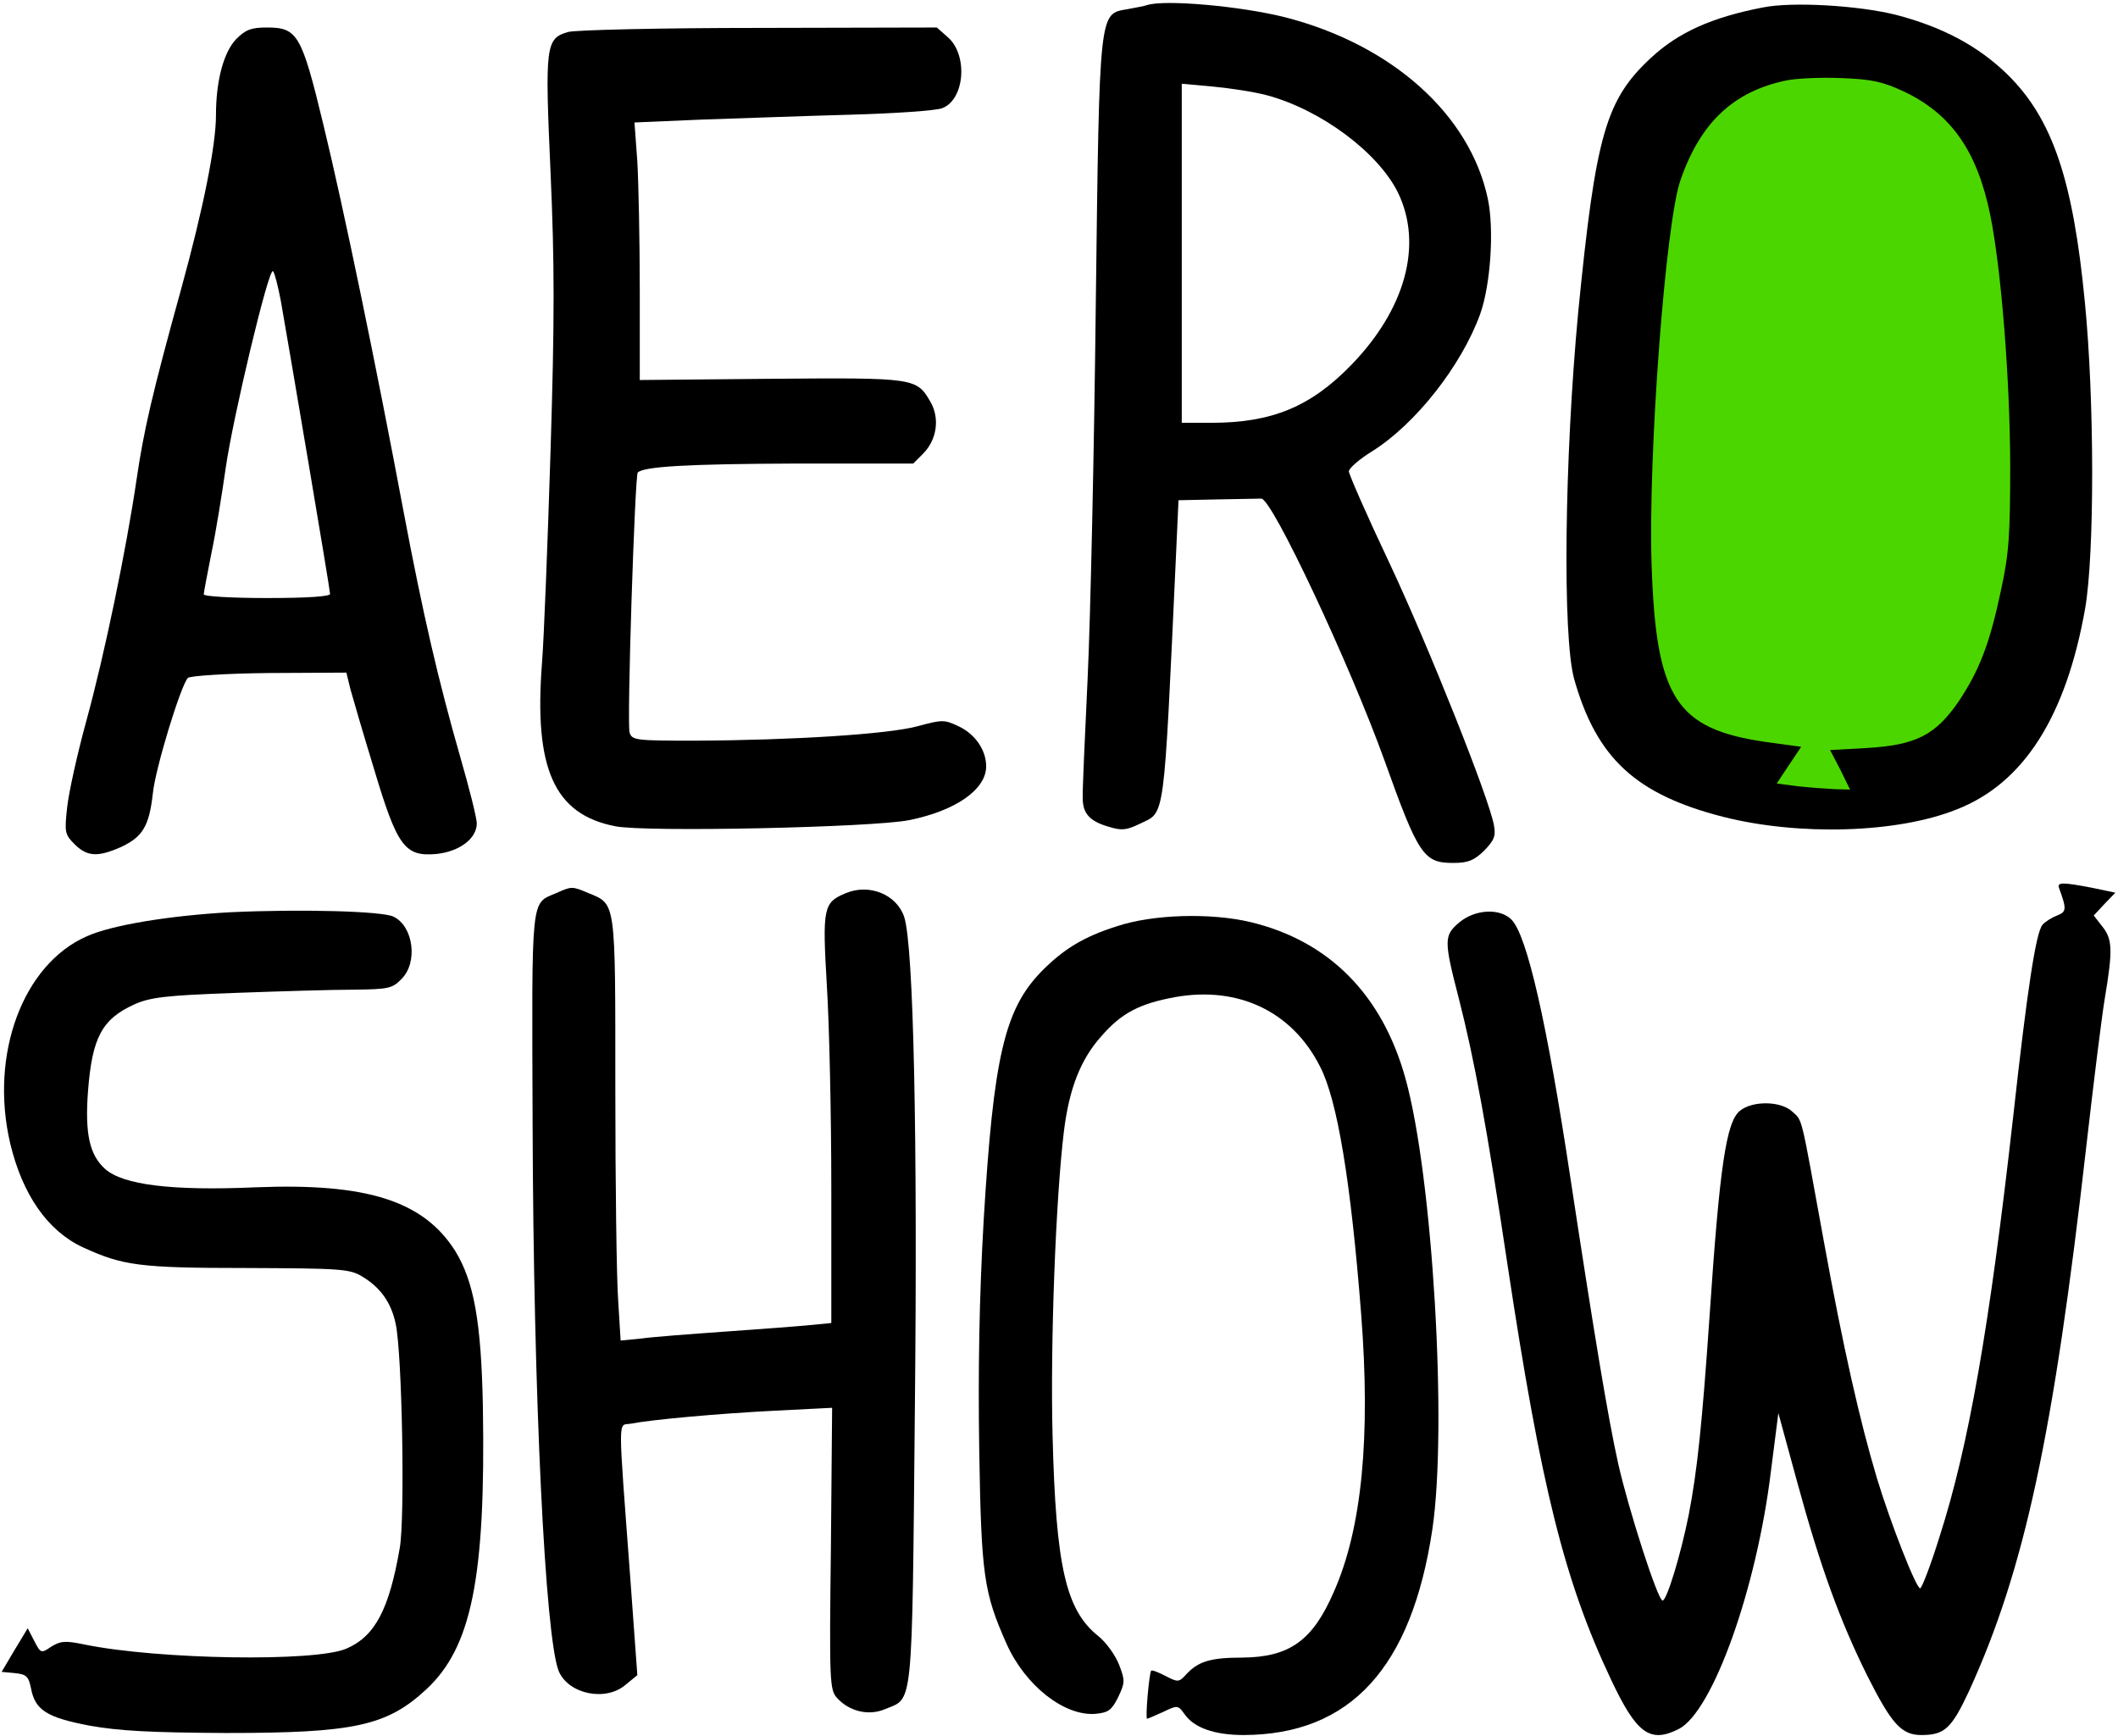
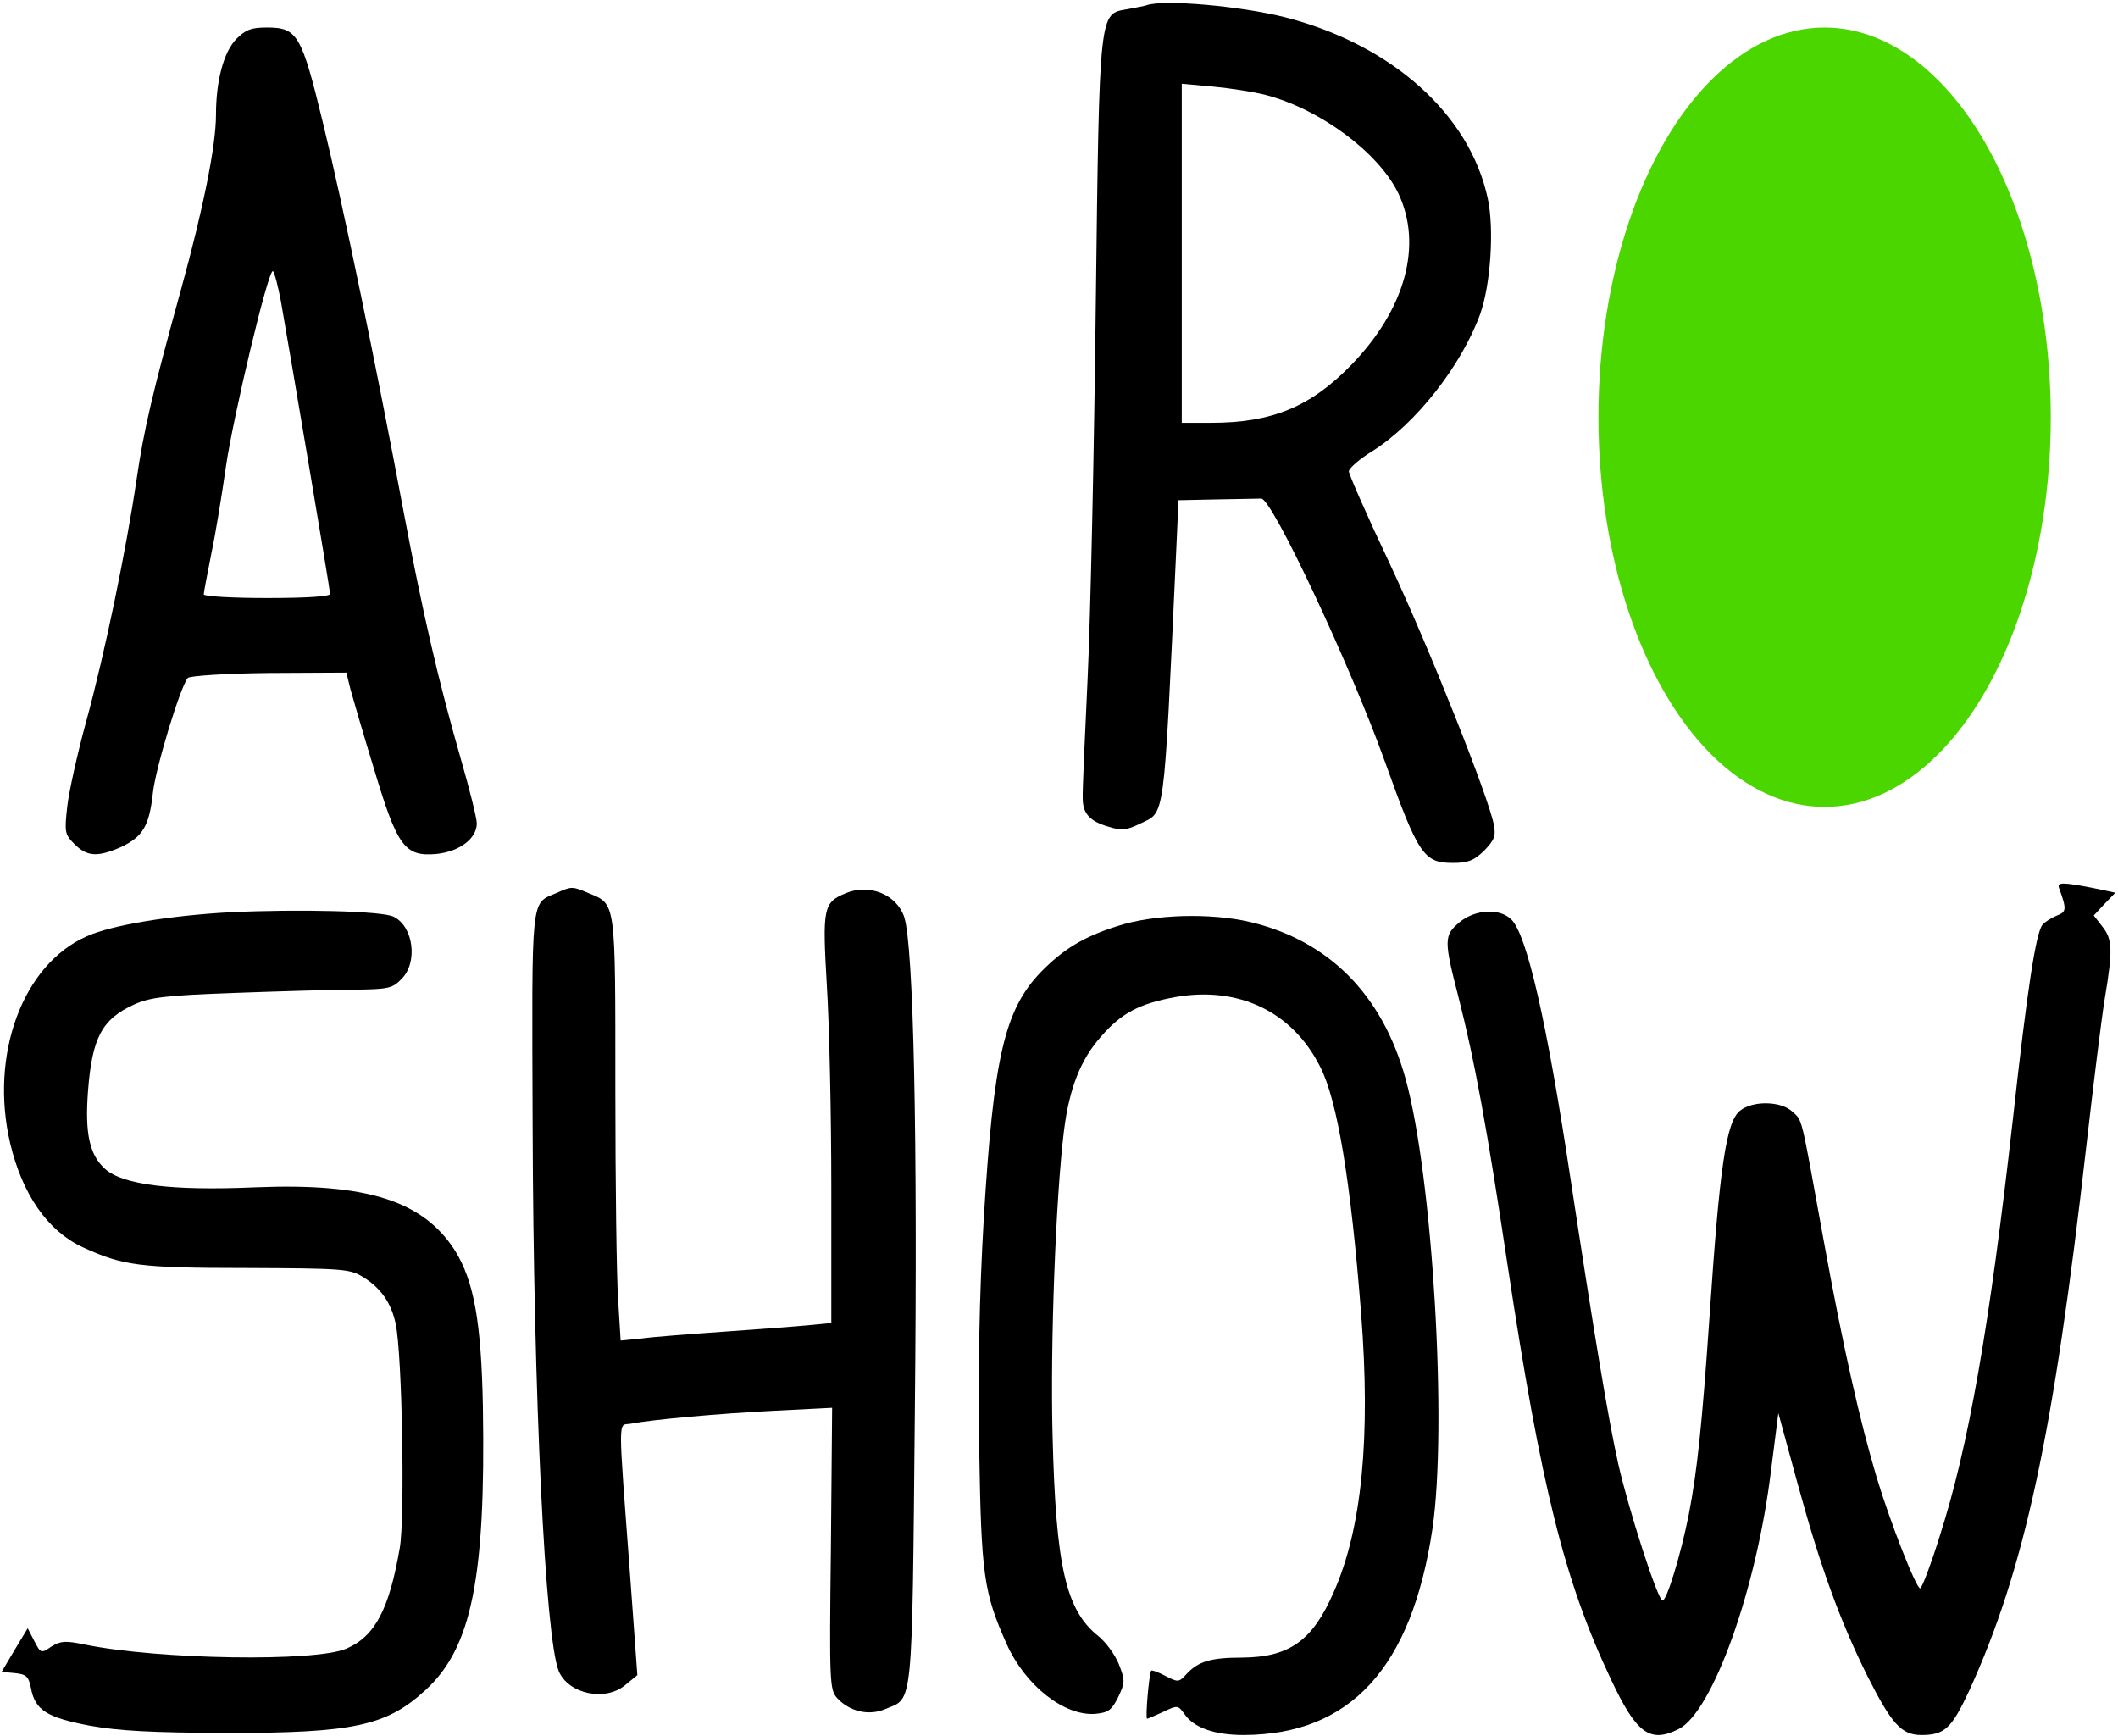
<svg xmlns="http://www.w3.org/2000/svg" width="693" height="568" viewBox="0 0 693 568" fill="none">
  <ellipse cx="597" cy="136.5" rx="74" ry="127.5" fill="#4CD600" />
  <path d="M375.333 1.666C374.667 1.933 371.733 2.466 368.933 3C359.6 4.6 359.733 2.466 358.533 99.933C358 147.4 356.8 202.333 355.867 221.933C354.933 241.666 354.133 259.266 354.267 261.266C354.267 266.2 356.667 268.733 362.667 270.466C366.933 271.8 368.533 271.666 372.933 269.533C381.333 265.4 380.667 270.466 384.8 181.266L385.6 163.666L398.133 163.4C405.067 163.266 411.6 163.133 412.667 163.133C416.133 162.866 441.867 217.8 453.067 249C464.133 279.933 465.867 282.333 475.467 282.333C480.4 282.333 482.267 281.533 485.6 278.333C488.933 274.866 489.467 273.533 488.8 269.933C487.067 260.733 467.6 211.933 454.8 184.6C447.333 168.866 441.333 155.133 441.333 154.2C441.467 153.133 444.8 150.2 448.933 147.666C463.2 138.733 478.133 119.666 484.267 102.866C487.733 93.266 488.933 75 486.8 65C480.933 37.4 455.333 14.6 420.533 5.666C405.733 1.933 380.933 -0.2 375.333 1.666ZM414.4 31.133C432 35.8 450.933 49.8 457.467 63.133C465.6 80.066 459.867 101.133 442.133 119.4C428.933 133 416.267 138.333 396.4 138.333H386.667V82.866V27.4L396.933 28.333C402.533 28.866 410.4 30.066 414.4 31.133Z" fill="black" />
-   <path d="M576.667 2.466C560.133 5.666 549.2 10.6 540.4 18.733C525.333 32.6 522.133 44.066 516.4 101.933C511.867 150.066 511.2 208.333 515.067 222.2C522.4 248.066 535.2 259.933 563.867 267.266C588.667 273.533 620.8 272.6 640.133 264.866C662.133 256.333 676 234.466 682.267 199C685.333 181.133 685.333 130.866 682.133 98.6C678.267 58.6 671.467 38.733 656.8 24.333C647.333 15.133 635.733 8.866 620.4 4.866C608.267 1.8 586.267 0.466 576.667 2.466ZM622.933 29.933C638.4 37.266 646.933 49.4 651.2 70.333C654.8 88.066 657.6 123.533 657.733 151.666C657.733 175 657.333 181 654.8 192.733C651.067 210.466 647.733 219.133 640.933 229.4C633.333 240.466 626.933 243.8 610.8 244.733L598.8 245.4L602.133 251.8L605.333 258.333L600.4 258.2C597.6 258.066 592.133 257.666 588.4 257.266L581.333 256.333L585.333 250.333L589.333 244.333L577.6 242.733C548.4 238.466 541.867 228.466 540.4 185C539.2 149.266 544.933 72.733 549.867 58.866C556.4 40.066 567.2 29.933 584.4 26.333C587.467 25.666 595.467 25.266 602.133 25.533C612.4 25.933 615.733 26.6 622.933 29.933Z" fill="black" />
  <path d="M77.333 12.733C73.2 17 70.667 26.333 70.667 37.666C70.667 47.533 66.533 68.2 59.333 94.333C49.867 128.6 47.067 140.6 44.667 157C41.333 179.666 34.267 213.933 28.267 235.8C25.333 246.466 22.533 259.133 22 263.933C21.067 272.333 21.2 273 24.4 276.2C28.533 280.333 32 280.466 39.6 277.133C46.667 273.8 48.8 270.333 50 259.666C50.8 251.533 59.067 224.466 61.467 221.8C62.133 221.133 74 220.333 88 220.2L113.333 220.066L114.667 225.533C115.467 228.466 118.933 240.333 122.4 251.666C130 277 132.4 280.333 142.8 279.4C150.4 278.6 156 274.333 156 269.4C156 267.666 153.6 258.066 150.667 247.933C143.333 222.333 138.4 201 132 167.133C123.333 120.866 112.4 67.8 105.733 40.466C98.667 11.266 97.333 9 87.333 9C82.267 9 80.4 9.666 77.333 12.733ZM91.867 98.333C94.667 114.2 108 192.866 108 194.333C108 195.133 100.8 195.666 87.333 195.666C76 195.666 66.667 195.133 66.667 194.466C66.667 193.8 67.867 187.666 69.2 180.866C70.667 173.933 72.667 161.4 73.867 153C76.267 136.333 88 87.133 89.333 88.733C89.867 89.266 90.933 93.533 91.867 98.333Z" fill="black" />
-   <path d="M185.867 10.467C178.533 12.6 178.267 14.733 180.133 56.333C181.467 86.333 181.467 104.467 180.133 147.667C179.2 177.4 178 208.6 177.333 217C174.667 251.533 181.333 266.467 201.333 270.333C211.2 272.333 285.467 270.733 297.467 268.333C312.667 265.267 322.667 258.333 322.667 250.733C322.667 245.4 319.067 240.2 313.733 237.667C308.933 235.4 308.4 235.4 300 237.667C290.4 240.2 259.6 242.2 227.067 242.333C208 242.333 206.8 242.2 206 239.667C205.067 236.867 207.733 155.533 208.667 154.6C210.667 152.6 225.467 151.8 259.733 151.667H298.8L302 148.467C306.533 143.933 307.6 136.867 304.4 131.4C299.867 123.667 299.467 123.533 252.267 123.933L209.333 124.333V95C209.333 78.867 208.933 59.933 208.533 52.867L207.6 40.067L229.467 39.133C241.467 38.733 263.333 37.933 278 37.533C292.667 37.133 306.267 36.2 308.267 35.4C315.733 32.6 316.8 17.8 310 12.067L306.533 9L248.267 9.133C216.267 9.133 188.133 9.8 185.867 10.467Z" fill="black" />
  <path d="M673.733 290.6C676.267 297.533 676.133 298.333 673.067 299.533C671.333 300.2 669.2 301.533 668.267 302.6C666.133 305.267 663.333 323.4 658.667 365.667C650.933 434.333 644.133 473.133 634.667 502.6C631.733 512.067 628.8 519.667 628.267 519.667C626.933 519.667 618.533 498.2 614.133 483.667C608.533 465 603.067 440.867 596.667 405.667C589.067 363.933 589.867 366.867 586.4 363.667C582.667 360.2 573.467 360.067 569.333 363.4C564.8 367 562.667 381.533 559.333 431C556.933 465.8 555.333 481.267 552.533 495.667C549.867 509 545.333 523.667 544 523.667C542.4 523.667 532.8 493.667 529.467 478.867C526.133 463.933 521.6 436.467 513.867 385.667C506.133 334.333 499.6 305.933 494.533 300.867C490.667 297 482.533 297.533 477.467 301.8C472.4 306.067 472.4 307.667 477.333 326.733C482.4 346.6 486.533 368.867 493.333 414.333C504.267 486.6 511.867 517.267 527.067 549.4C535.467 567.267 539.867 570.467 549.333 565.667C560.4 559.933 574.8 519.8 579.467 481.133L581.867 462.333L588.133 485.267C595.6 512.6 602 530.2 610.933 548.2C618.933 564.067 622.133 567.667 628.667 567.667C636.267 567.667 638.533 565.533 644.267 553.267C662.4 513.533 671.867 469.8 682.667 374.733C684.933 354.867 687.6 333.267 688.667 326.733C691.333 310.867 691.2 307.267 687.867 303.133L685.067 299.533L688.533 295.8L692.133 292.067L684.533 290.467C674.8 288.6 672.933 288.6 673.733 290.6Z" fill="black" />
  <path d="M182 292.2C173.6 295.8 174 292.067 174.267 367.533C174.533 457.667 178.4 535.667 182.8 546.733C186 554.333 198.267 556.867 204.8 551.133L208.533 548.067L206.267 516.867C202.133 461.267 202.133 466.6 206.4 465.8C213.2 464.467 235.2 462.467 253.867 461.533L272.267 460.6L271.867 506.6C271.333 550.2 271.467 552.867 273.867 555.533C277.867 559.933 284.267 561.533 289.733 559.133C298.8 555.4 298.4 560.333 299.333 461.667C300.267 372.333 298.933 309.667 295.867 300.067C293.467 292.733 284.533 289 276.8 292.2C269.333 295.267 269.067 297 270.533 322.333C271.333 334.733 272 364.733 272 388.867V432.867L265.067 433.533C261.2 433.933 248.667 434.867 237.333 435.667C226 436.467 213.6 437.4 209.867 437.933L203.067 438.6L202.267 425.533C201.733 418.2 201.333 387.133 201.333 356.333C201.333 294.2 201.6 295.933 192.533 292.2C187.2 289.933 187.067 289.933 182 292.2Z" fill="black" />
-   <path d="M75.333 298.467C55.867 299.533 36.667 302.6 28.4 306.333C7.467 315.533 -3.467 345 3.333 374.067C7.333 390.867 15.6 402.733 27.067 408.067C40.133 414.067 45.467 414.867 80.667 414.867C111.467 415 114.4 415.133 118.533 417.667C124.533 421.267 128 426.2 129.467 433.133C131.6 443 132.533 496.733 130.8 506.467C127.333 526.6 122.667 535.4 113.333 539.4C103.2 543.8 52 543 27.733 538.067C21.333 536.733 19.867 536.867 16.8 538.733C13.467 541 13.333 541 11.2 536.867L9.067 532.733L4.8 539.8L0.533 547L4.8 547.4C8.667 547.8 9.333 548.467 10.133 552.333C11.467 559.533 15.333 561.933 29.333 564.6C39.067 566.333 49.333 566.867 74 567C115.733 567 126.533 564.733 139.467 552.733C154.267 539 158.933 516.333 158 460.333C157.467 432.467 155.067 419.267 148.933 409.267C138.533 392.867 120 387 83.6 388.467C56.133 389.667 40.267 387.667 34.4 382.467C29.333 377.933 27.733 371 28.8 357C30.133 339.533 33.333 333.4 44 328.6C49.067 326.333 54.133 325.667 76.667 324.867C91.333 324.333 108.933 323.8 115.733 323.8C127.067 323.667 128.4 323.4 131.333 320.333C136.8 315 135.333 303.133 128.8 299.933C125.2 298.067 98 297.4 75.333 298.467Z" fill="black" />
+   <path d="M75.333 298.467C55.867 299.533 36.667 302.6 28.4 306.333C7.467 315.533 -3.467 345 3.333 374.067C7.333 390.867 15.6 402.733 27.067 408.067C40.133 414.067 45.467 414.867 80.667 414.867C111.467 415 114.4 415.133 118.533 417.667C124.533 421.267 128 426.2 129.467 433.133C131.6 443 132.533 496.733 130.8 506.467C127.333 526.6 122.667 535.4 113.333 539.4C103.2 543.8 52 543 27.733 538.067C21.333 536.733 19.867 536.867 16.8 538.733C13.467 541 13.333 541 11.2 536.867L9.067 532.733L4.8 539.8L0.533 547L4.8 547.4C8.667 547.8 9.333 548.467 10.133 552.333C11.467 559.533 15.333 561.933 29.333 564.6C39.067 566.333 49.333 566.867 74 567C115.733 567 126.533 564.733 139.467 552.733C154.267 539 158.933 516.333 158 460.333C157.467 432.467 155.067 419.267 148.933 409.267C138.533 392.867 120 387 83.6 388.467C56.133 389.667 40.267 387.667 34.4 382.467C29.333 377.933 27.733 371 28.8 357C30.133 339.533 33.333 333.4 44 328.6C49.067 326.333 54.133 325.667 76.667 324.867C91.333 324.333 108.933 323.8 115.733 323.8C127.067 323.667 128.4 323.4 131.333 320.333C136.8 315 135.333 303.133 128.8 299.933C125.2 298.067 98 297.4 75.333 298.467" fill="black" />
  <path d="M365.6 303C354.533 306.467 347.867 310.6 340.667 317.934C328.667 330.334 325.067 345.934 321.867 399C320.4 424.467 320 448.467 320.4 474.334C321.067 515.4 321.867 521 329.333 537.8C335.467 551.534 348.267 561.534 358.4 560.734C362.667 560.334 363.733 559.534 365.867 555.267C368.133 550.467 368.133 549.8 366.133 544.6C364.933 541.534 361.867 537.267 359.333 535.267C348.8 526.867 345.467 512.734 344.4 469.8C343.6 439.534 345.467 391.534 348.133 369.934C349.867 356.067 353.6 346.6 360.267 339.134C366.933 331.4 372.933 328.334 384.667 326.2C405.333 322.6 422.8 331 431.867 348.867C437.6 359.8 442 386.867 445.333 429.534C448.533 470.2 445.6 500.2 436.4 520.867C429.467 536.867 421.867 542.2 406.4 542.334C396.267 542.334 392.133 543.534 388.267 547.667C385.733 550.467 385.467 550.467 381.333 548.334C379.067 547.134 376.933 546.334 376.667 546.6C376 547.4 374.667 562.334 375.333 562.334C375.6 562.334 378 561.267 380.667 560.067C385.333 557.8 385.467 557.934 387.6 560.867C390.667 565.267 397.333 567.667 406.933 567.667C441.867 567.534 461.867 545.667 468.667 500.334C473.6 467 468.8 385 459.867 352.867C452.267 325.4 434.8 307.8 409.067 301.667C396 298.6 377.333 299.134 365.6 303Z" fill="black" />
</svg>